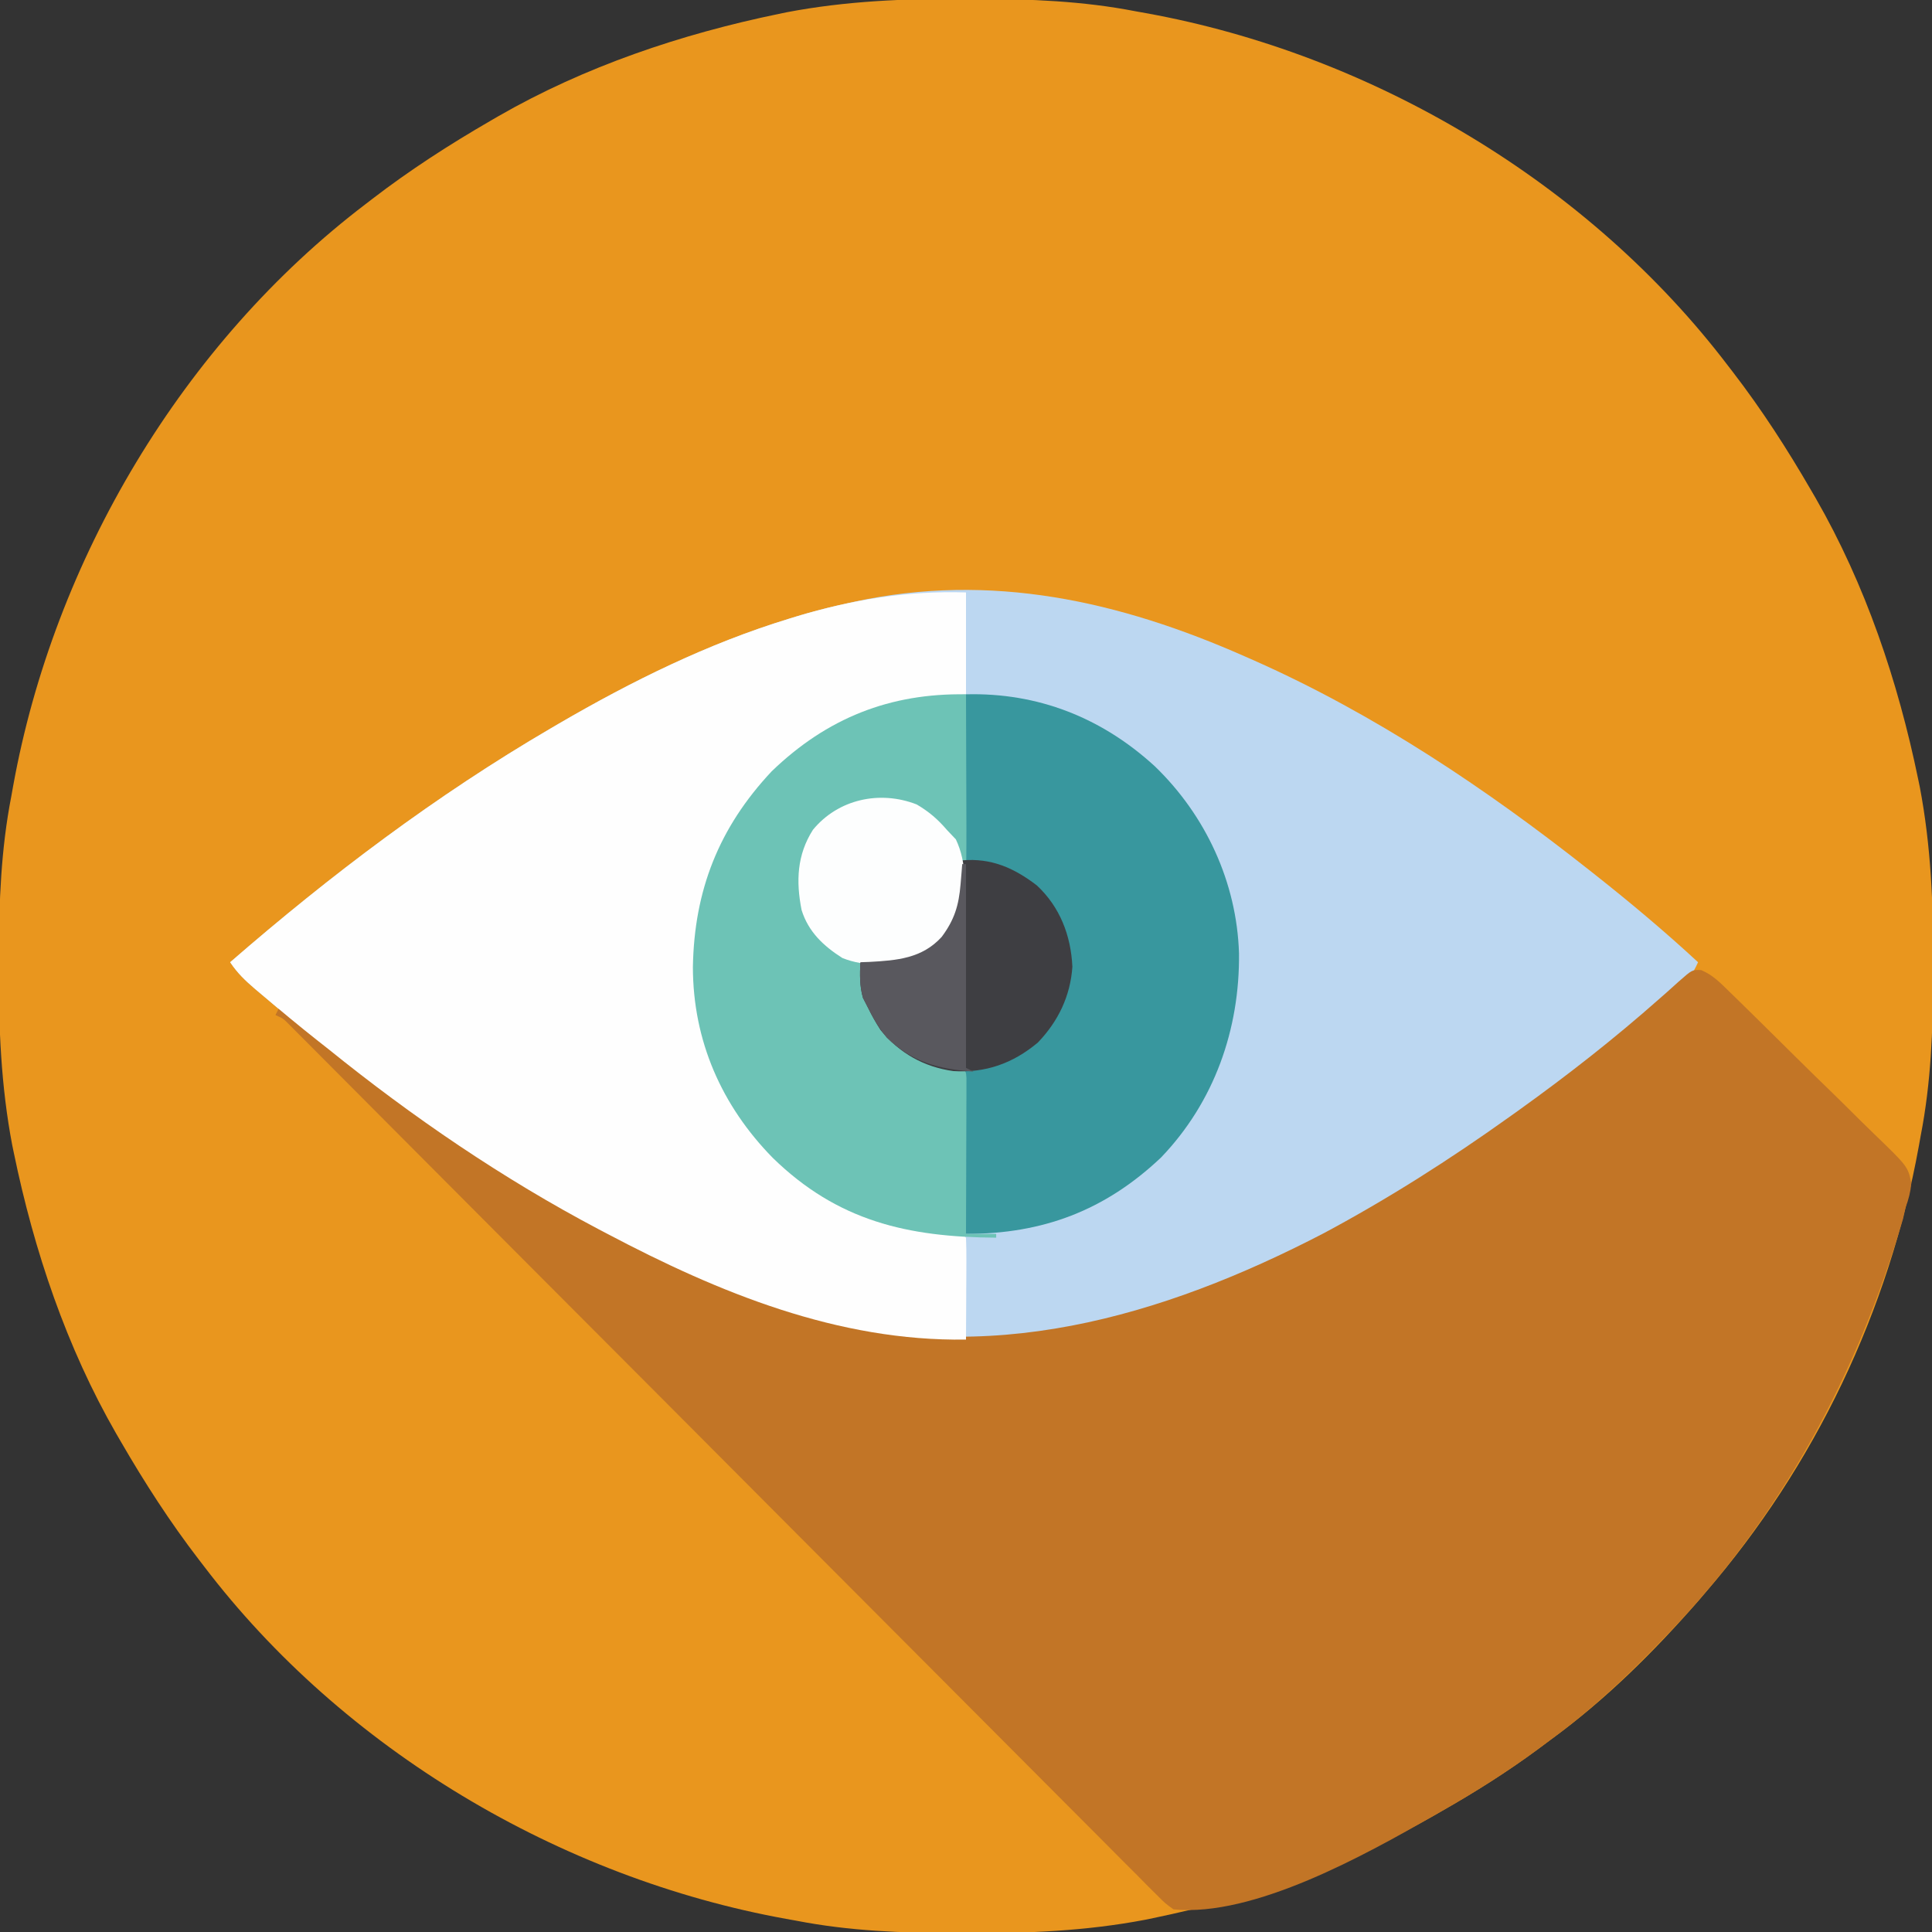
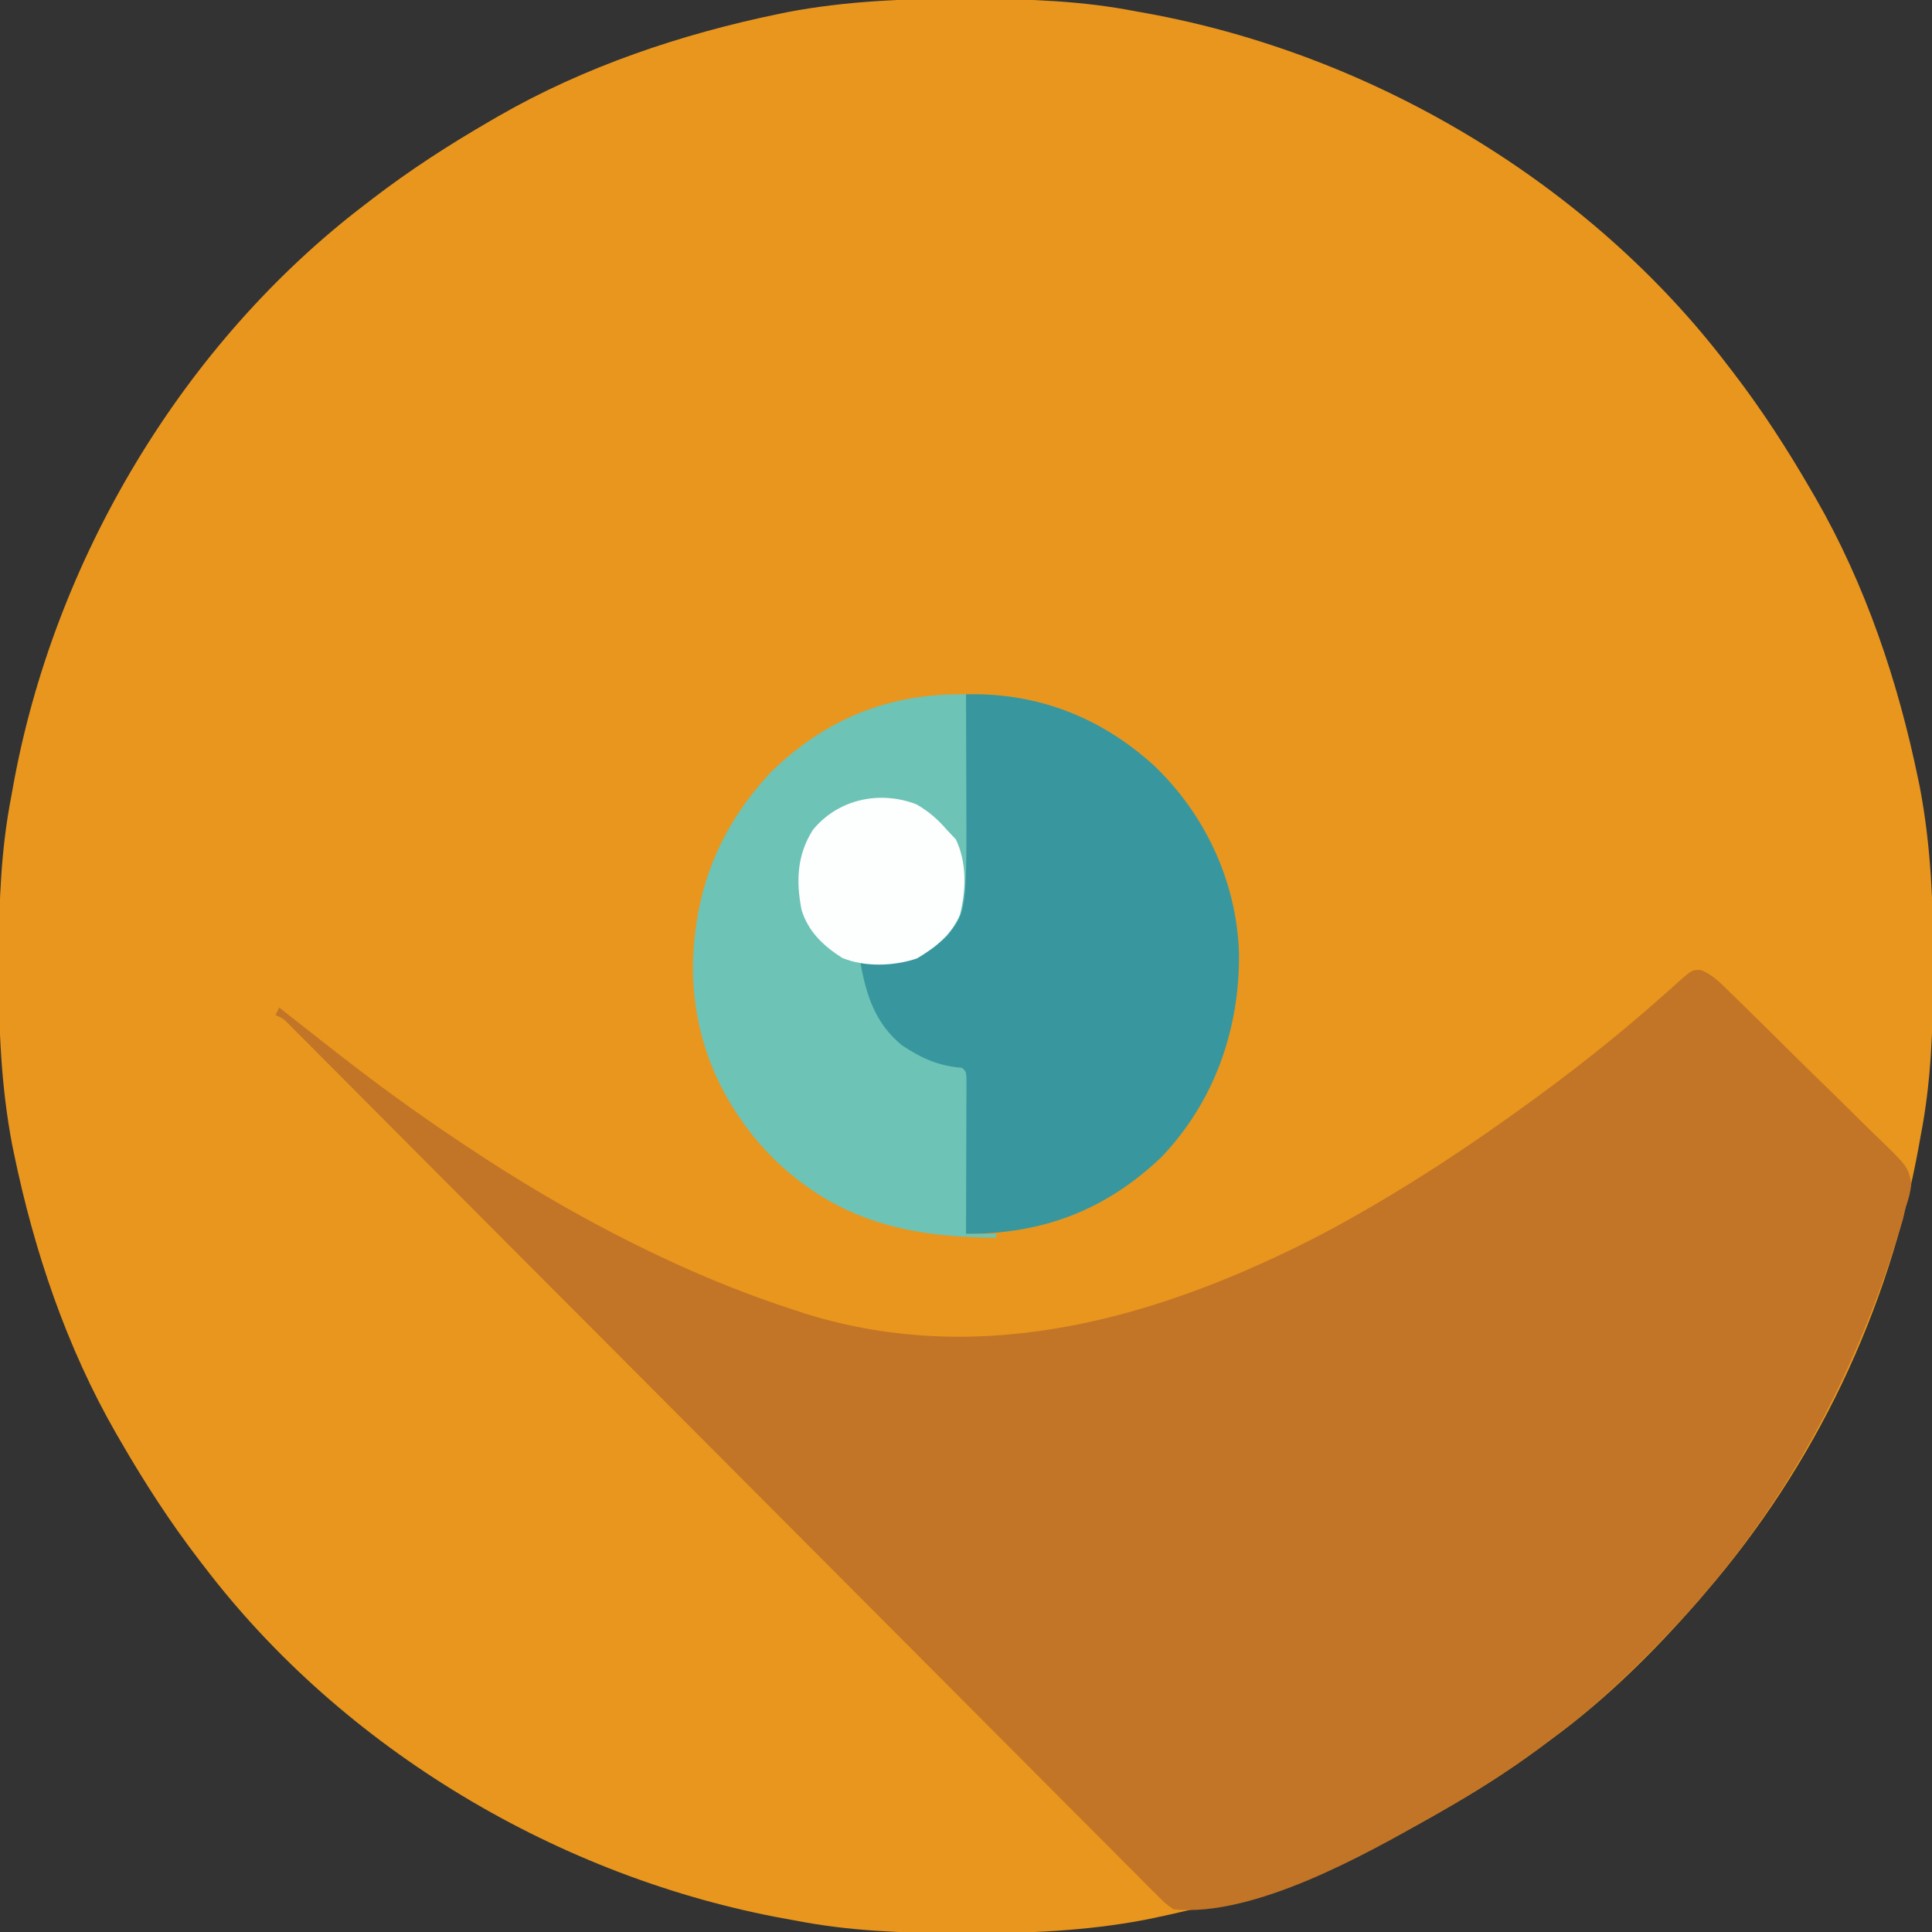
<svg xmlns="http://www.w3.org/2000/svg" width="512" height="512">
  <rect width="100%" height="100%" fill="#333333" stroke="none" />
  <path d="M0 0 C1.451 0.003 1.451 0.003 2.931 0.006 C17.264 0.051 31.21 0.56 45.312 3.312 C46.658 3.554 46.658 3.554 48.031 3.8 C107.841 14.623 165.355 48.681 202.312 97.312 C202.729 97.853 203.146 98.393 203.575 98.95 C211.258 108.945 218.001 119.405 224.312 130.312 C224.707 130.99 225.101 131.667 225.507 132.365 C238.69 155.283 247.295 180.858 252.625 206.688 C252.772 207.398 252.92 208.109 253.072 208.841 C256.057 224.484 256.687 240.119 256.625 256 C256.622 257.451 256.622 257.451 256.619 258.931 C256.574 273.264 256.065 287.21 253.312 301.312 C253.152 302.21 252.991 303.107 252.825 304.031 C244.934 347.636 225.245 388.772 196.312 422.312 C195.678 423.058 195.044 423.803 194.391 424.57 C182.579 438.075 169.829 450.747 155.312 461.312 C154.163 462.169 153.013 463.026 151.863 463.883 C143.672 469.923 135.156 475.283 126.312 480.312 C125.681 480.677 125.049 481.041 124.398 481.417 C101.378 494.593 75.859 503.276 49.938 508.625 C49.227 508.772 48.516 508.92 47.784 509.072 C32.141 512.057 16.506 512.687 0.625 512.625 C-0.342 512.623 -1.31 512.621 -2.306 512.619 C-16.639 512.574 -30.585 512.065 -44.688 509.312 C-45.585 509.152 -46.482 508.991 -47.406 508.825 C-107.216 498.002 -164.73 463.944 -201.688 415.312 C-202.104 414.772 -202.521 414.232 -202.95 413.675 C-210.633 403.68 -217.376 393.22 -223.688 382.312 C-224.082 381.635 -224.476 380.958 -224.882 380.26 C-238.065 357.342 -246.67 331.767 -252 305.938 C-252.147 305.227 -252.295 304.516 -252.447 303.784 C-255.432 288.141 -256.062 272.506 -256 256.625 C-255.998 255.658 -255.996 254.69 -255.994 253.694 C-255.949 239.361 -255.44 225.415 -252.688 211.312 C-252.446 209.967 -252.446 209.967 -252.2 208.594 C-241.377 148.784 -207.319 91.27 -158.688 54.312 C-158.147 53.896 -157.607 53.479 -157.05 53.05 C-147.055 45.367 -136.595 38.624 -125.688 32.312 C-125.01 31.918 -124.333 31.524 -123.635 31.118 C-100.717 17.935 -75.142 9.33 -49.312 4 C-48.602 3.853 -47.891 3.705 -47.159 3.553 C-31.516 0.568 -15.881 -0.062 0 0 Z " fill="#E9961E" transform="translate(255.688,-0.312)" />
-   <path d="M0 0 C0.829 0.364 1.658 0.729 2.512 1.104 C34.315 15.246 63.815 34.971 91.062 56.5 C91.937 57.19 91.937 57.19 92.829 57.894 C102.186 65.296 111.249 72.893 120 81 C118.706 83.899 117.421 85.784 115.016 87.848 C114.418 88.365 113.82 88.882 113.203 89.414 C112.559 89.958 111.914 90.502 111.25 91.062 C110.579 91.635 109.908 92.208 109.217 92.799 C103.193 97.907 97.042 102.839 90.771 107.641 C89.012 108.991 87.264 110.354 85.516 111.719 C35.124 150.652 -27.588 187.846 -93.56 180.33 C-120.134 176.639 -145.448 165.433 -169 153 C-169.761 152.601 -170.522 152.202 -171.306 151.791 C-196.729 138.38 -220.649 122.049 -243 104 C-244.28 102.993 -244.28 102.993 -245.586 101.965 C-250.646 97.977 -255.59 93.857 -260.5 89.688 C-261.112 89.171 -261.725 88.655 -262.355 88.123 C-264.99 85.87 -267.065 83.902 -269 81 C-242.444 57.922 -214.417 36.769 -184 19 C-183.301 18.59 -182.601 18.18 -181.88 17.757 C-162.546 6.501 -142.426 -3.44 -121 -10 C-119.747 -10.385 -118.494 -10.771 -117.203 -11.168 C-113.49 -12.226 -109.767 -13.162 -106 -14 C-105.183 -14.182 -104.366 -14.364 -103.524 -14.551 C-67.452 -22.347 -33.421 -14.798 0 0 Z " fill="#BCD7F1" transform="translate(330,174)" />
  <path d="M0 0 C3.139 1.326 5.067 3.376 7.504 5.752 C8.283 6.506 8.283 6.506 9.077 7.275 C10.789 8.938 12.49 10.613 14.188 12.291 C15.062 13.15 15.062 13.15 15.953 14.026 C19.033 17.056 22.105 20.095 25.169 23.141 C28.333 26.283 31.526 29.393 34.727 32.497 C37.186 34.893 39.623 37.311 42.054 39.735 C43.221 40.892 44.397 42.04 45.581 43.179 C54.791 52.063 54.791 52.063 55.693 56.489 C55.471 58.829 54.983 60.718 54.169 62.916 C53.946 63.91 53.724 64.904 53.495 65.927 C41.276 107.442 21.259 144.674 -8.831 175.916 C-9.463 176.575 -10.096 177.234 -10.747 177.914 C-19.891 187.402 -29.189 196.142 -39.831 203.916 C-40.982 204.774 -42.133 205.632 -43.284 206.49 C-51.476 212.528 -59.989 217.887 -68.831 222.916 C-69.463 223.28 -70.095 223.645 -70.746 224.02 C-88.821 234.366 -118.524 251.034 -139.831 248.916 C-141.963 247.404 -141.963 247.404 -144.127 245.233 C-144.957 244.411 -145.788 243.59 -146.644 242.744 C-147.998 241.367 -147.998 241.367 -149.379 239.963 C-150.354 238.989 -151.33 238.017 -152.308 237.045 C-154.995 234.367 -157.666 231.674 -160.335 228.978 C-163.214 226.076 -166.107 223.187 -168.999 220.297 C-174.009 215.286 -179.01 210.266 -184.005 205.24 C-191.229 197.972 -198.466 190.717 -205.708 183.467 C-217.458 171.701 -229.197 159.924 -240.929 148.141 C-252.323 136.696 -263.721 125.256 -275.125 113.821 C-275.828 113.117 -276.53 112.413 -277.254 111.687 C-284.918 104.002 -292.584 96.318 -300.249 88.635 C-302.281 86.599 -304.312 84.562 -306.344 82.526 C-307.683 81.184 -309.022 79.842 -310.361 78.5 C-318.893 69.949 -327.42 61.394 -335.944 52.834 C-340.241 48.519 -344.539 44.206 -348.838 39.893 C-352.243 36.477 -355.647 33.058 -359.049 29.638 C-361.107 27.569 -363.167 25.503 -365.228 23.437 C-366.627 22.033 -368.023 20.628 -369.42 19.222 C-370.243 18.398 -371.066 17.574 -371.914 16.725 C-372.627 16.008 -373.34 15.291 -374.075 14.553 C-375.746 12.841 -375.746 12.841 -377.831 11.916 C-377.501 11.256 -377.171 10.596 -376.831 9.916 C-376.018 10.559 -375.205 11.202 -374.367 11.865 C-370.53 14.893 -366.683 17.908 -362.831 20.916 C-361.805 21.717 -361.805 21.717 -360.758 22.535 C-350.692 30.374 -340.449 37.843 -329.831 44.916 C-329.167 45.361 -328.503 45.807 -327.818 46.266 C-311.217 57.364 -293.911 67.42 -275.831 75.916 C-275.119 76.251 -274.407 76.585 -273.673 76.93 C-262.943 81.929 -252.086 86.25 -240.831 89.916 C-239.685 90.296 -238.539 90.676 -237.359 91.068 C-189.854 105.792 -142.715 91.919 -100.027 69.736 C-82.941 60.601 -66.583 50.181 -50.831 38.916 C-50.046 38.355 -49.26 37.795 -48.45 37.218 C-35.491 27.93 -22.959 18.134 -11.023 7.556 C-10.429 7.036 -9.835 6.515 -9.223 5.979 C-8.119 5.006 -7.023 4.023 -5.939 3.026 C-2.375 -0.109 -2.375 -0.109 0 0 Z " fill="#C27526" transform="translate(450.831,257.084)" />
-   <path d="M0 0 C0 8.91 0 17.82 0 27 C-2.372 27.247 -4.744 27.495 -7.188 27.75 C-26.637 30.07 -43.263 38.35 -56.055 53.395 C-68.754 70.404 -73.439 90.08 -70.732 111.079 C-67.085 131.454 -55.553 147.254 -38.977 159.098 C-34.504 161.956 -29.962 164.133 -25 166 C-24.202 166.307 -23.404 166.614 -22.582 166.93 C-16.389 169.051 -10.327 169.494 -3.809 169.789 C-1 170 -1 170 0 171 C0.088 173 0.107 175.002 0.098 177.004 C0.094 178.219 0.091 179.434 0.088 180.686 C0.08 181.965 0.071 183.244 0.062 184.562 C0.058 185.846 0.053 187.129 0.049 188.451 C0.037 191.634 0.021 194.817 0 198 C-33.885 198.517 -65.446 185.602 -95 170 C-95.761 169.601 -96.522 169.202 -97.306 168.791 C-122.729 155.38 -146.649 139.049 -169 121 C-170.28 119.993 -170.28 119.993 -171.586 118.965 C-176.646 114.977 -181.59 110.857 -186.5 106.688 C-187.112 106.171 -187.725 105.655 -188.355 105.123 C-190.99 102.87 -193.065 100.902 -195 98 C-168.444 74.922 -140.417 53.769 -110 36 C-109.301 35.59 -108.601 35.18 -107.88 34.757 C-88.548 23.502 -68.427 13.55 -47 7 C-46.334 6.794 -45.667 6.589 -44.98 6.377 C-30.154 1.893 -15.471 -0.494 0 0 Z " fill="#FEFEFE" transform="translate(256,157)" />
  <path d="M0 0 C19.051 -0.487 35.971 6.184 50.027 19.059 C63.533 32.08 71.759 49.851 72.349 68.609 C72.571 88.766 65.799 108.042 51.688 122.75 C36.827 136.809 20.368 143 0 143 C-0.33 128.81 -0.66 114.62 -1 100 C-4.3 99.34 -7.6 98.68 -11 98 C-17.95 94.638 -22.646 89.898 -26 83 C-26.433 82.154 -26.866 81.309 -27.312 80.438 C-28.214 77.242 -28.129 74.301 -28 71 C-27.227 70.974 -26.453 70.948 -25.656 70.922 C-18.28 70.52 -11.645 70.001 -6.438 64.285 C1.986 52.967 -0.702 34.705 -0.438 21.25 C-0.394 19.185 -0.351 17.12 -0.307 15.055 C-0.201 10.037 -0.099 5.018 0 0 Z " fill="#38979E" transform="translate(256,184)" />
  <path d="M0 0 C0.025 6.047 0.043 12.093 0.055 18.14 C0.06 20.192 0.067 22.244 0.075 24.296 C0.212 57.351 0.212 57.351 -5 64 C-10.478 69.047 -14.67 71.143 -22.188 71.062 C-23.274 71.053 -24.361 71.044 -25.48 71.035 C-26.312 71.024 -27.143 71.012 -28 71 C-26.464 79.733 -24.052 87.201 -17 93 C-11.727 96.506 -7.305 98.475 -1 99 C0 100 0 100 0.12 101.753 C0.118 102.514 0.116 103.276 0.114 104.061 C0.113 105.352 0.113 105.352 0.113 106.669 C0.108 107.605 0.103 108.54 0.098 109.504 C0.096 110.457 0.095 111.41 0.093 112.392 C0.088 115.449 0.075 118.506 0.062 121.562 C0.057 123.63 0.053 125.697 0.049 127.764 C0.038 132.842 0.021 137.921 0 143 C2.64 143 5.28 143 8 143 C8 143.33 8 143.66 8 144 C-15.409 143.844 -34.001 139.649 -51.242 122.816 C-64.801 108.97 -72.342 91.791 -72.375 72.312 C-72.038 51.999 -65.52 35.355 -51.504 20.414 C-36.842 6.278 -20.156 -0.33 0 0 Z " fill="#6DC3B6" transform="translate(256,184)" />
-   <path d="M0 0 C7.666 -0.652 13.683 1.983 19.75 6.625 C25.894 12.326 28.806 19.924 29.191 28.203 C28.658 35.997 25.427 42.671 20.051 48.277 C13.457 53.816 6.154 56.396 -2.367 55.848 C-10.131 54.771 -16.715 51.062 -21.668 44.938 C-22.918 43.002 -23.993 41.071 -25 39 C-25.433 38.154 -25.866 37.309 -26.312 36.438 C-27.214 33.242 -27.129 30.301 -27 27 C-26.227 26.974 -25.453 26.948 -24.656 26.922 C-17.28 26.52 -10.645 26.001 -5.438 20.285 C-1.939 15.584 -0.878 11.671 -0.438 5.812 C-0.354 4.726 -0.27 3.639 -0.184 2.52 C-0.093 1.272 -0.093 1.272 0 0 Z " fill="#3E3E42" transform="translate(255,228)" />
  <path d="M0 0 C3.317 1.963 5.55 3.892 8.062 6.812 C8.826 7.617 9.589 8.421 10.375 9.25 C13.33 15.487 13.117 22.633 11.438 29.289 C9.127 34.631 4.991 37.888 0.062 40.812 C-6.106 42.869 -13.654 43.145 -19.719 40.684 C-24.707 37.499 -28.7 33.772 -30.508 27.988 C-32.016 20.352 -31.736 13.366 -27.504 6.723 C-20.857 -1.384 -9.795 -3.827 0 0 Z " fill="#FDFEFE" transform="translate(242.938,213.188)" />
-   <path d="M0 0 C0.33 0 0.66 0 1 0 C1 17.82 1 35.64 1 54 C1.66 54.33 2.32 54.66 3 55 C-6.292 54.286 -13.145 52.548 -20 46 C-22.032 43.47 -23.584 40.913 -25 38 C-25.433 37.154 -25.866 36.309 -26.312 35.438 C-27.214 32.242 -27.129 29.301 -27 26 C-26.227 25.974 -25.453 25.948 -24.656 25.922 C-17.28 25.52 -10.645 25.001 -5.438 19.285 C-2.07 14.759 -0.902 10.951 -0.438 5.312 C-0.354 4.319 -0.27 3.325 -0.184 2.301 C-0.093 1.162 -0.093 1.162 0 0 Z " fill="#59585E" transform="translate(255,229)" />
</svg>